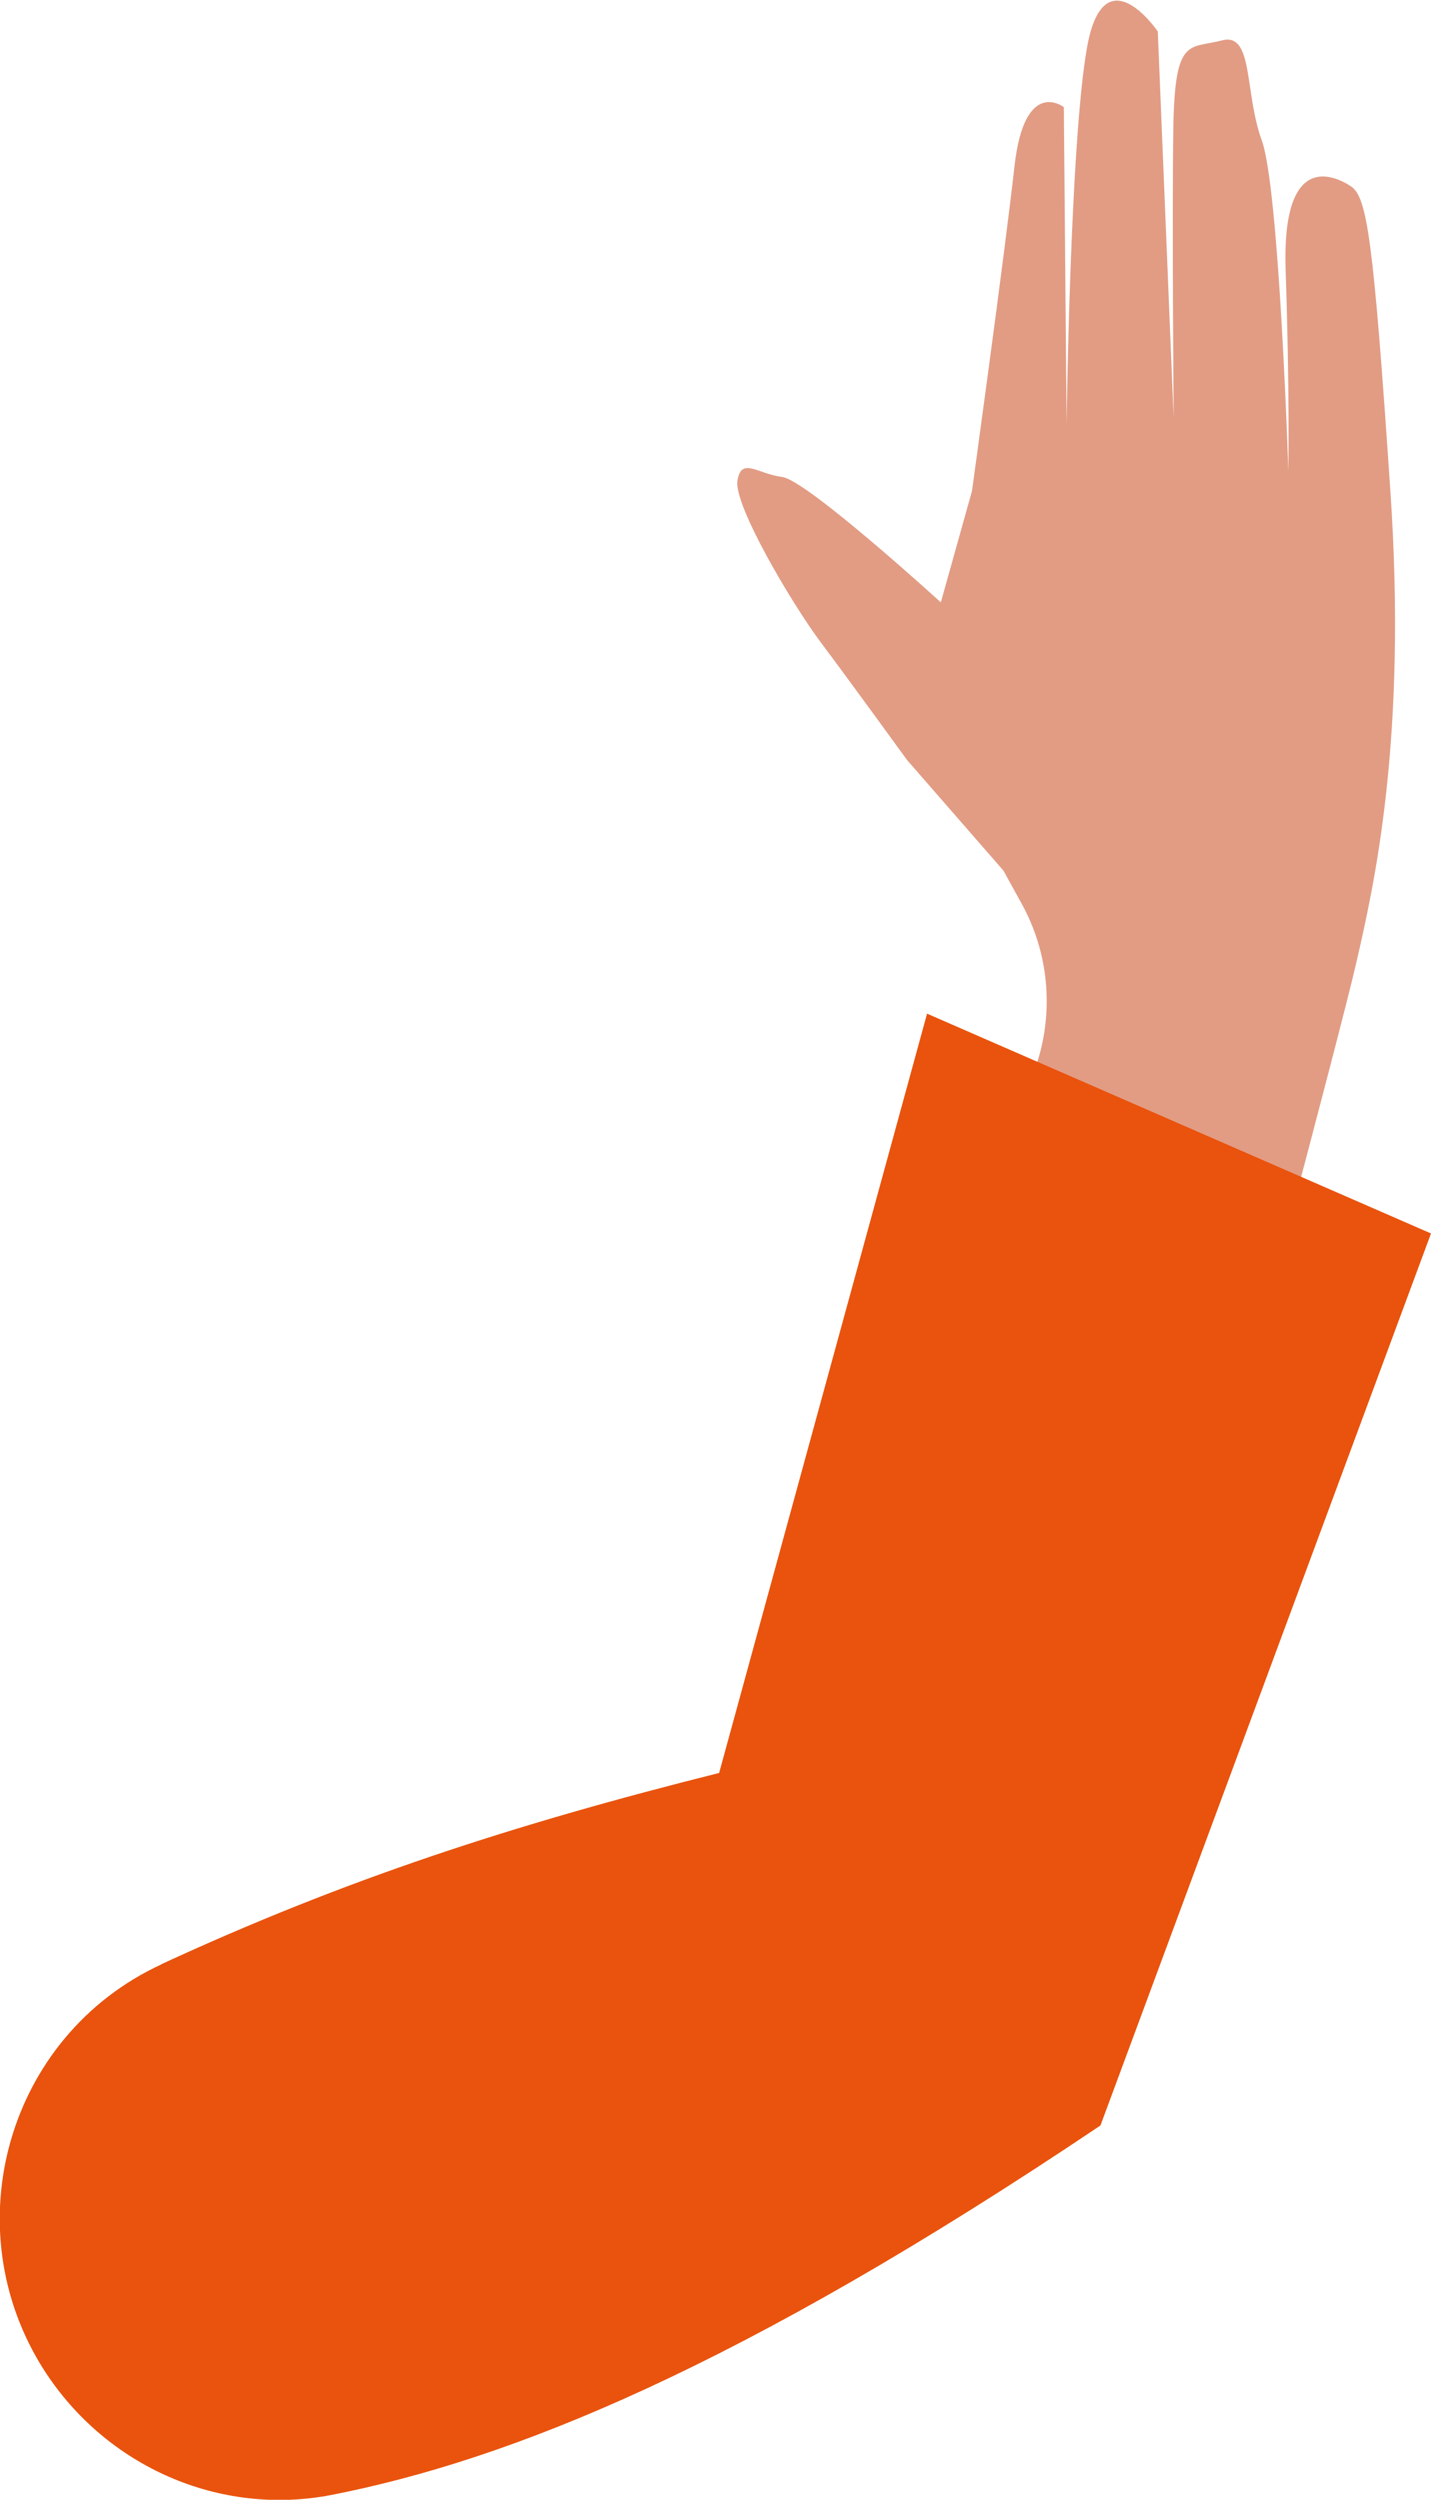
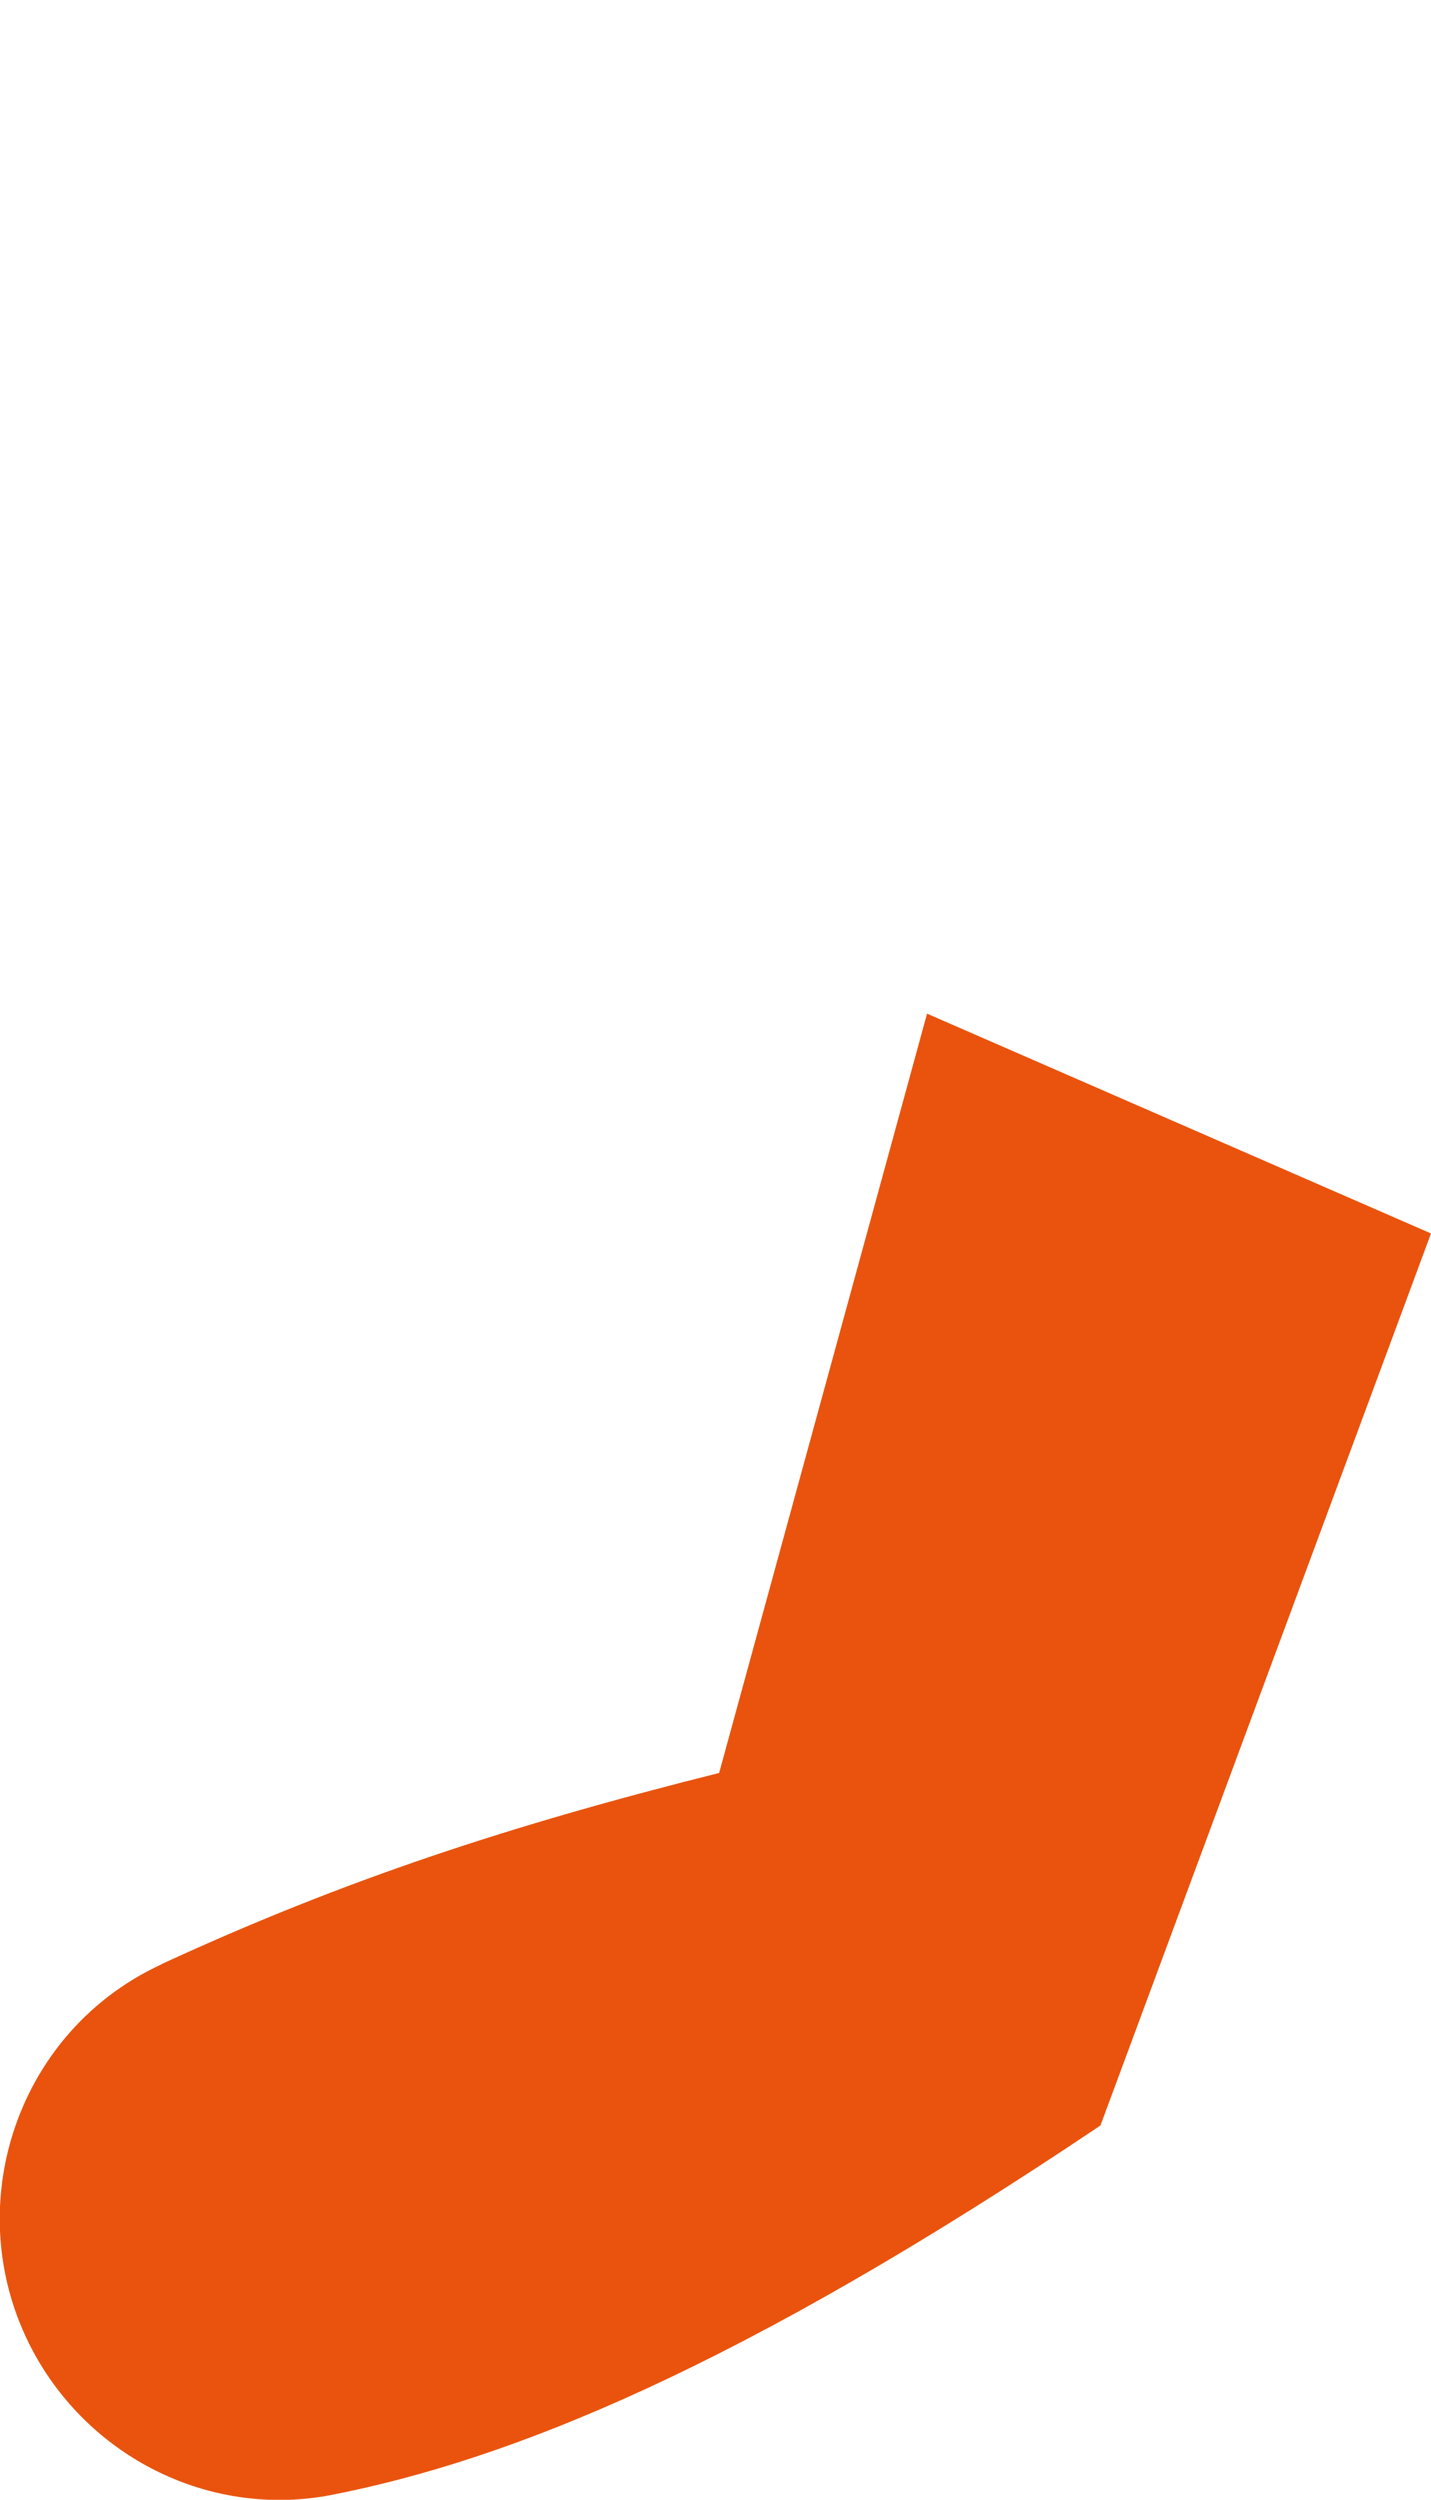
<svg xmlns="http://www.w3.org/2000/svg" id="Layer_2" data-name="Layer 2" viewBox="0 0 41.43 72.33">
  <defs>
    <style>
      .cls-1 {
        fill: #e9530d;
      }

      .cls-1, .cls-2 {
        stroke-width: 0px;
      }

      .cls-2 {
        fill: #e29c84;
      }
    </style>
  </defs>
  <g id="illustraties">
    <g>
-       <path class="cls-2" d="M27.25,17.44s-3.9-3.56-4.61-3.64c-.71-.09-1.18-.59-1.29.11-.11.7,1.56,3.54,2.43,4.7.87,1.16,2.48,3.38,2.48,3.38l2.79,3.2.53.96c1.02,1.85.96,4.11-.16,5.91l-4.75,7.62,11.15,1.34s2.97-11.1,3.43-13.09c.53-2.29,1.5-6.52,1-13.78-.49-7.27-.67-8.45-1.14-8.76s-2-1.04-1.89,2.41c.12,3.45.08,5.83.08,5.83,0,0-.26-8.17-.77-9.57-.51-1.4-.23-3.14-1.16-2.89-.94.25-1.36-.13-1.4,2.54-.04,2.67.01,8.39.01,8.39l-.46-11.19s-1.56-2.29-2.05.47c-.49,2.76-.59,10.89-.59,10.89l-.08-9.17s-1.14-.89-1.43,1.72c-.29,2.6-1.23,9.39-1.23,9.39l-.91,3.25Z" />
      <path class="cls-1" d="M4.68,56.83c5.31-2.45,10.15-4.03,16.14-5.53l6.02-21.97,14.59,6.36-9.57,25.81c-10.51,7.06-17.12,9.68-22.26,10.69-3.24.63-6.52-.82-8.31-3.59h0c-2.66-4.13-1.08-9.7,3.38-11.76Z" />
    </g>
  </g>
</svg>